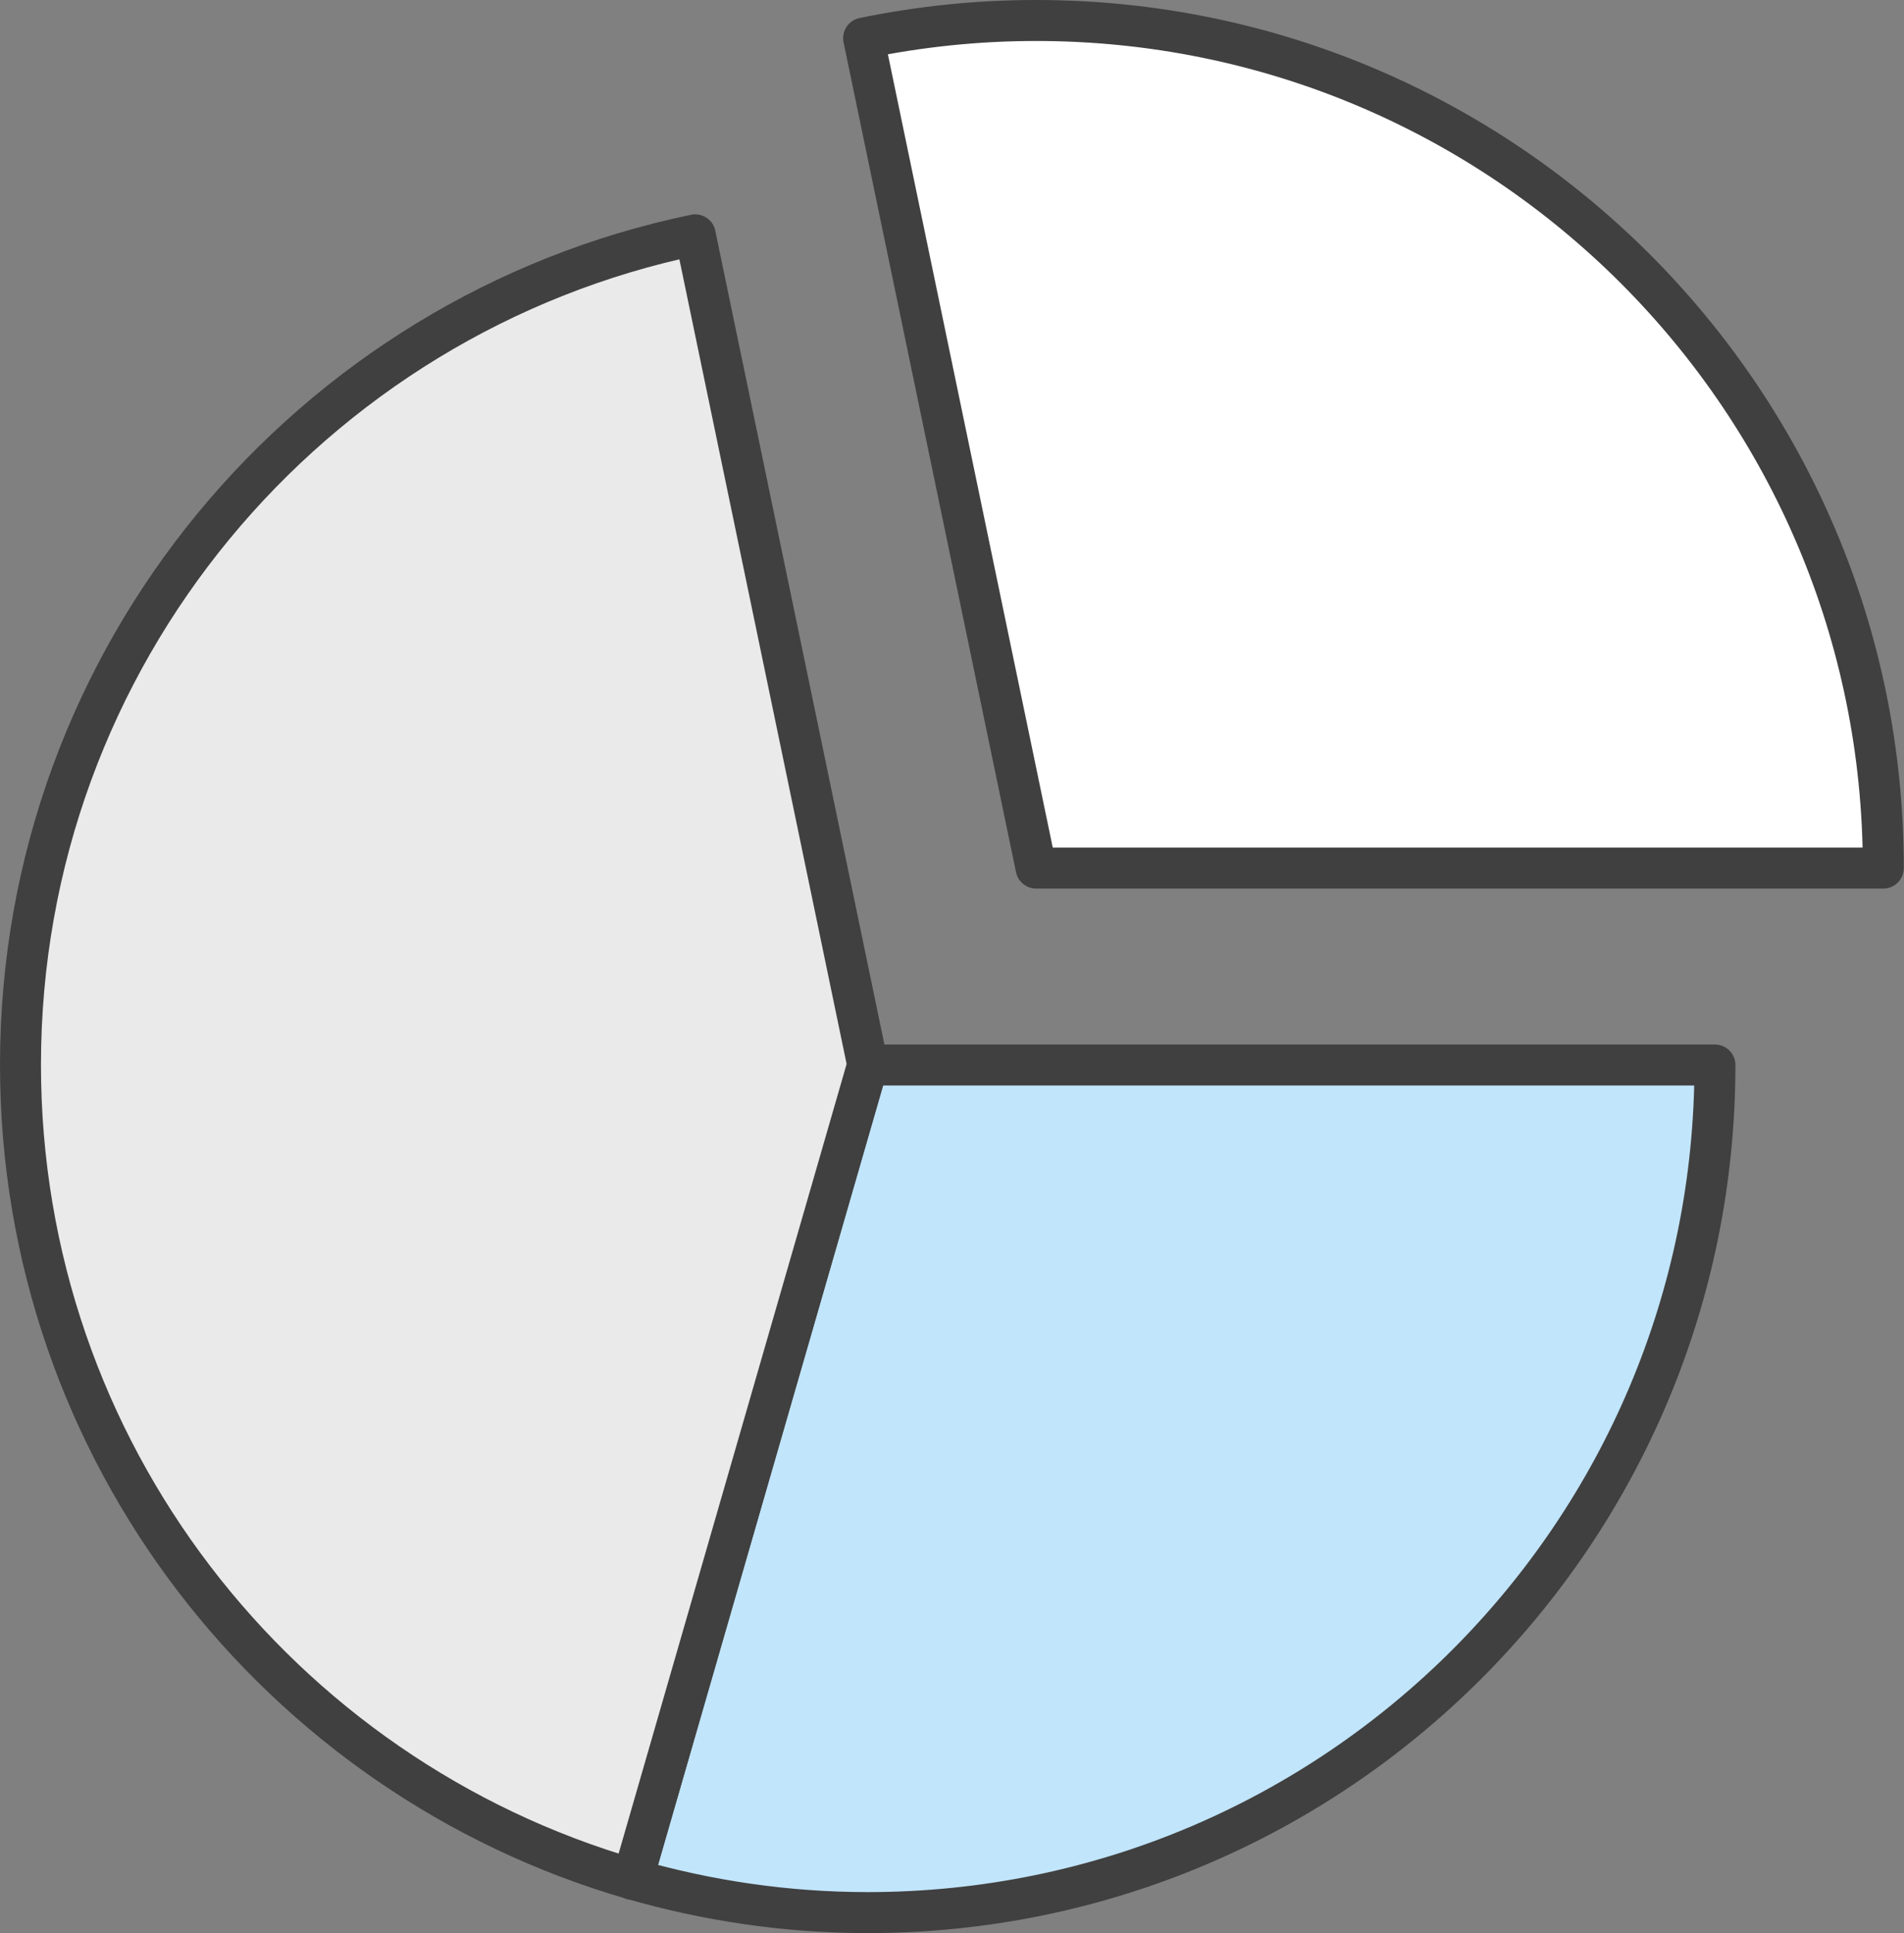
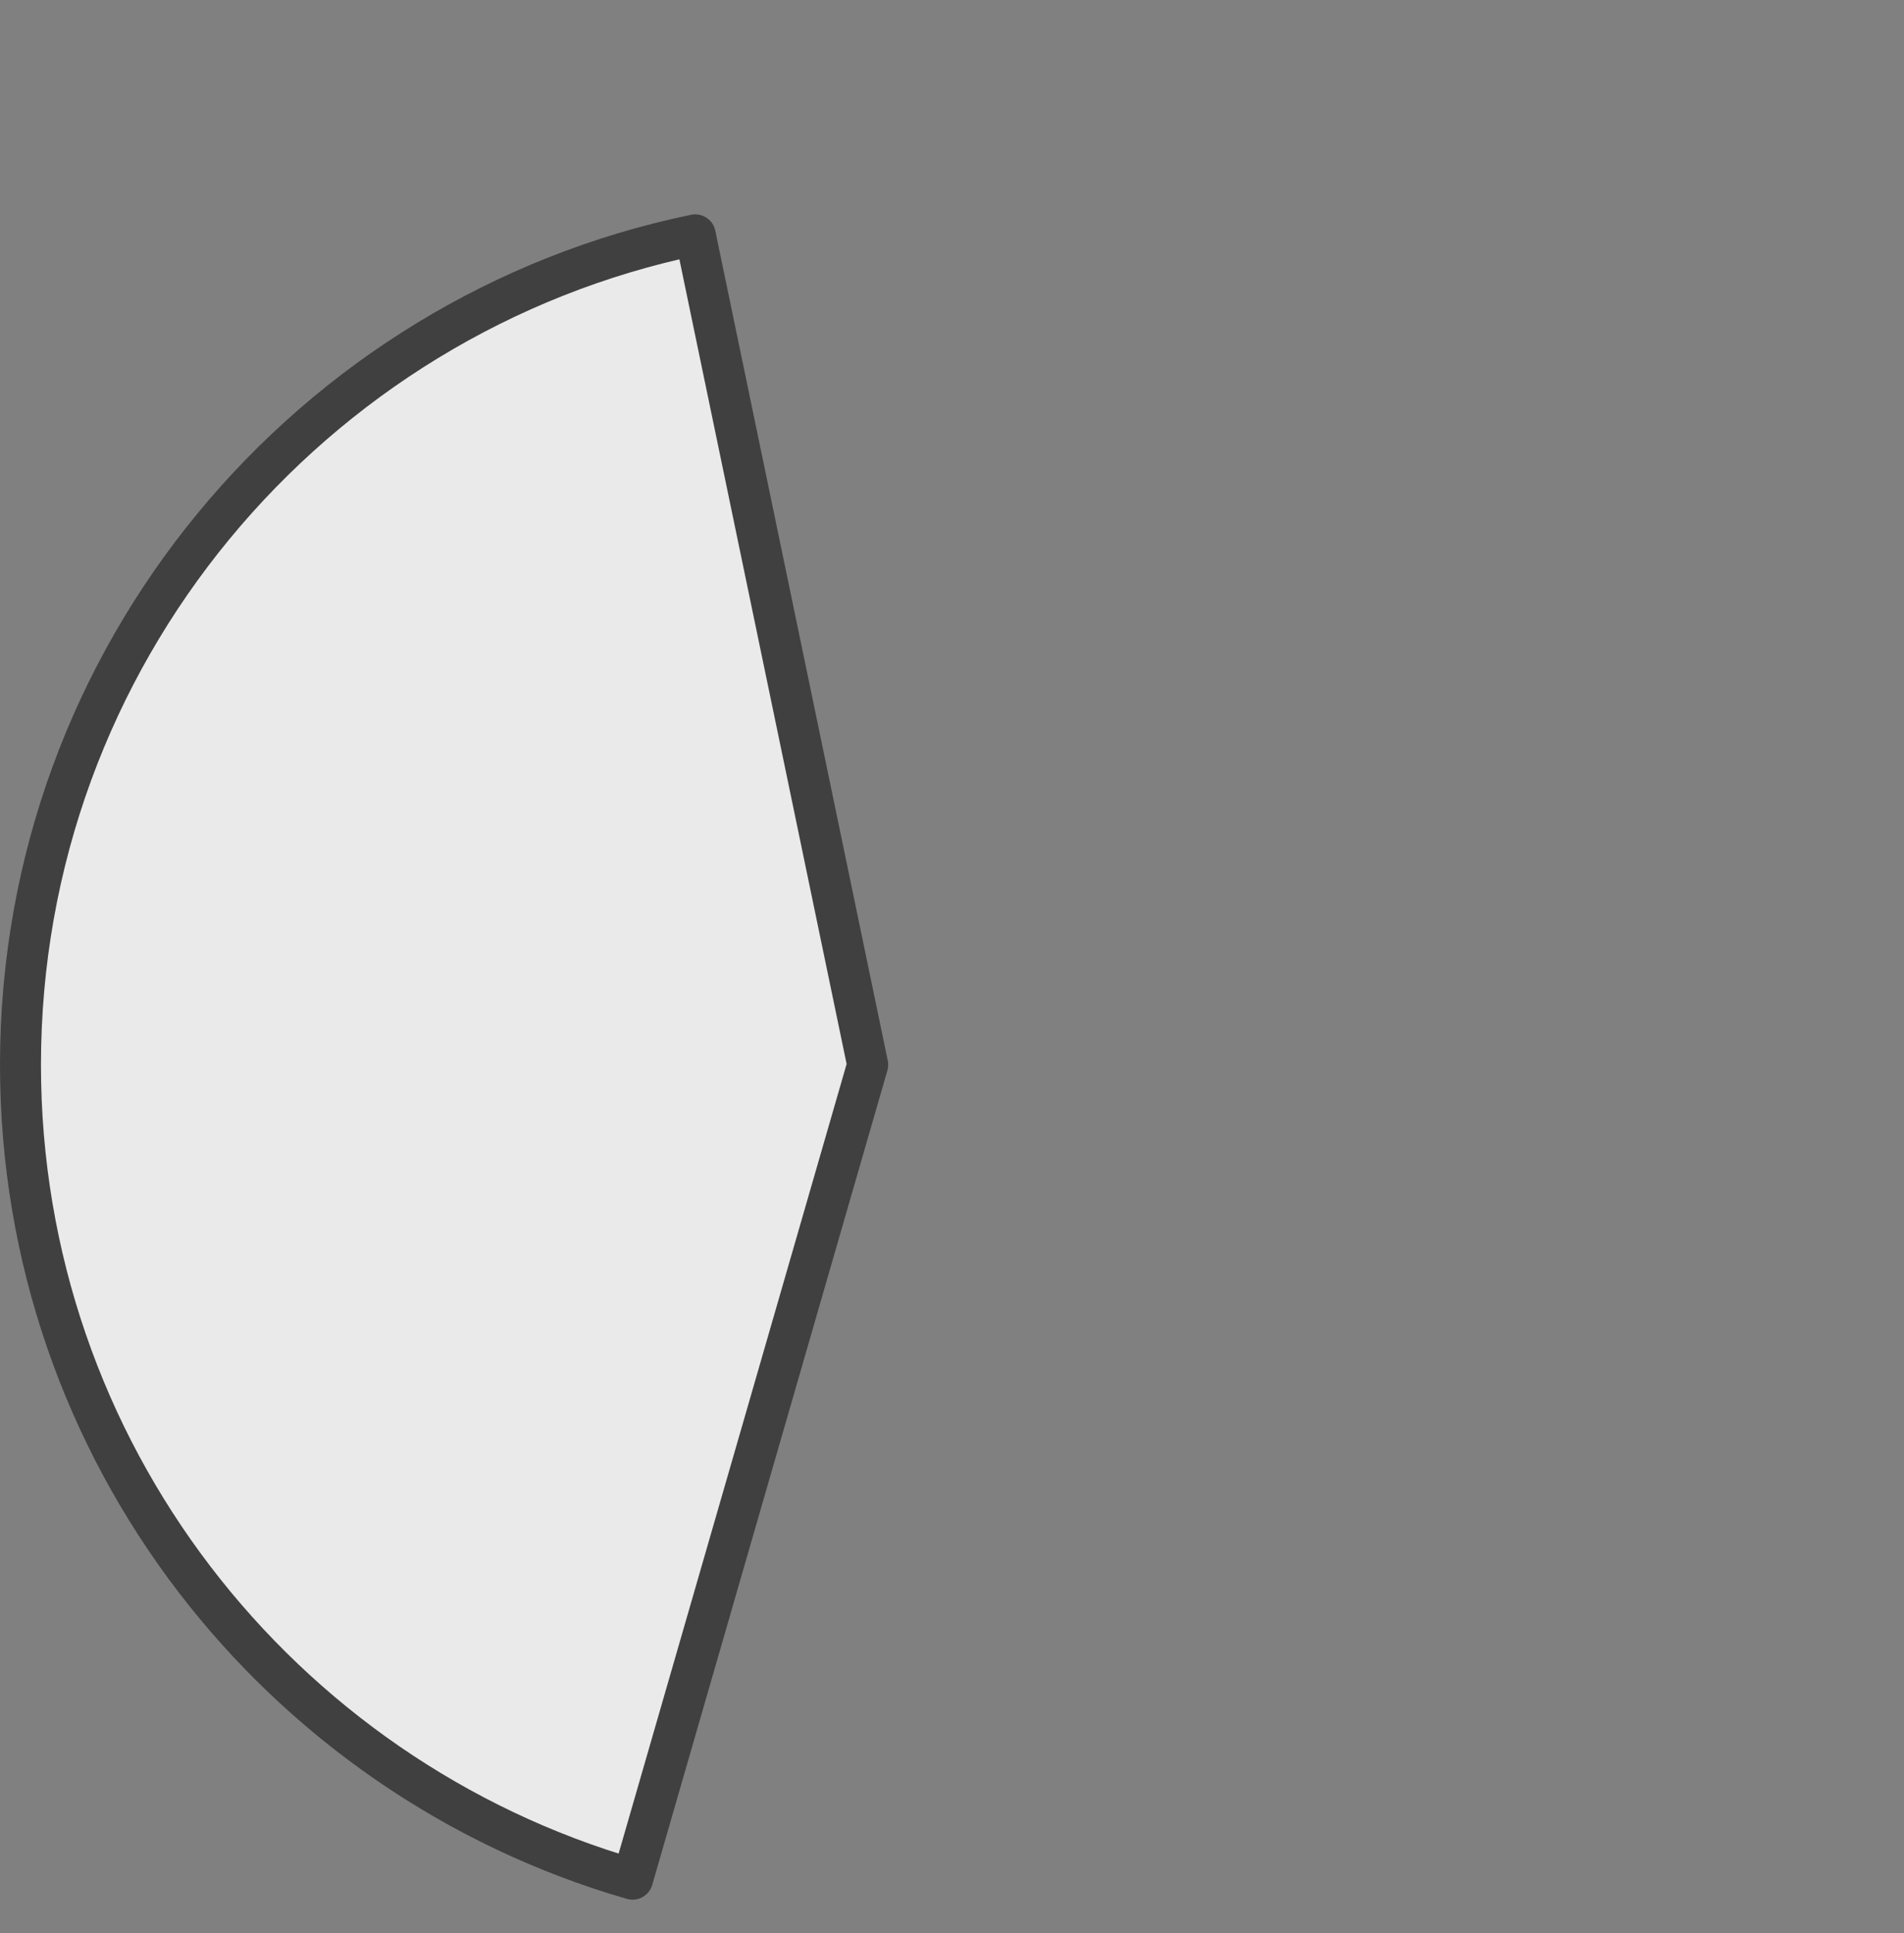
<svg xmlns="http://www.w3.org/2000/svg" id="_레이어_2" data-name="레이어 2" viewBox="0 0 92.95 94.33">
  <rect x="0" y="0" width="92.95" height="94.33" fill="#808080" stroke="none" />
  <defs>
    <style>
      .cls-1 {
        fill: #c1e5fb;
      }

      .cls-1, .cls-2, .cls-3 {
        stroke: #404040;
        stroke-linecap: round;
        stroke-linejoin: round;
        stroke-width: 2px;
      }

      .cls-2 {
        fill: #fff;
      }

      .cls-3 {
        fill: #eaeaea;
      }
    </style>
  </defs>
  <g id="Layer_1" data-name="Layer 1">
    <g>
-       <path class="cls-1" d="M30.88,91.7c3.65,1.05,7.5,1.63,11.48,1.63,22.84,0,41.36-18.52,41.36-41.36H42.36l-11.48,39.74Z" />
      <path class="cls-3" d="M33.94,11.46C15.14,15.35,1,32,1,51.96c0,18.86,12.63,34.76,29.88,39.74l11.48-39.74L33.94,11.46Z" />
-       <path class="cls-2" d="M50.58,1c-2.89,0-5.7,.3-8.42,.86l8.42,40.5h41.36C91.95,19.52,73.43,1,50.58,1Z" />
    </g>
  </g>
</svg>